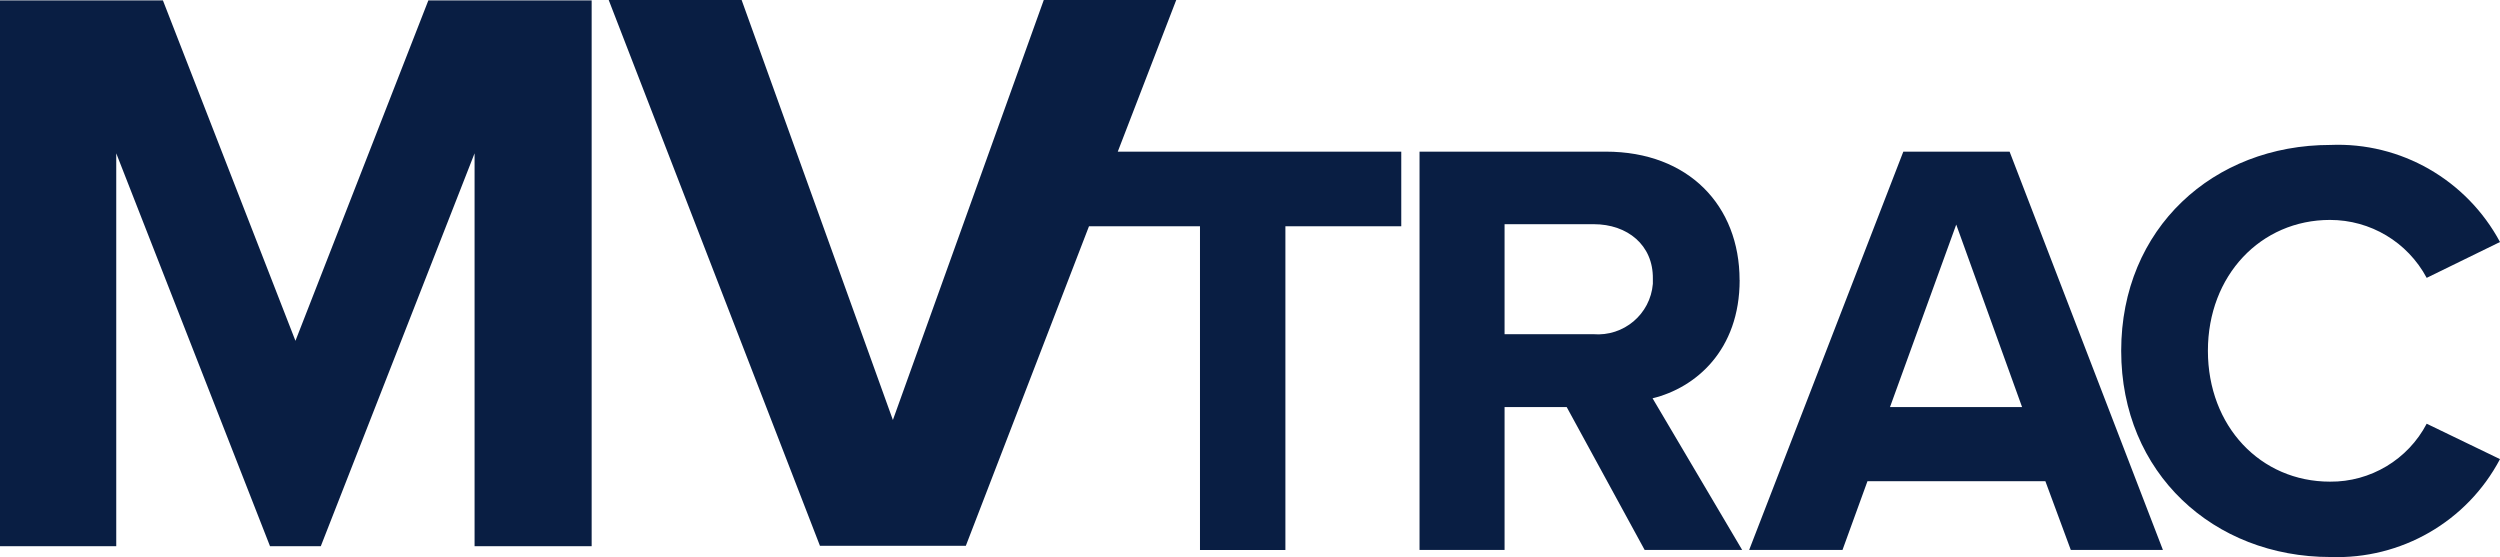
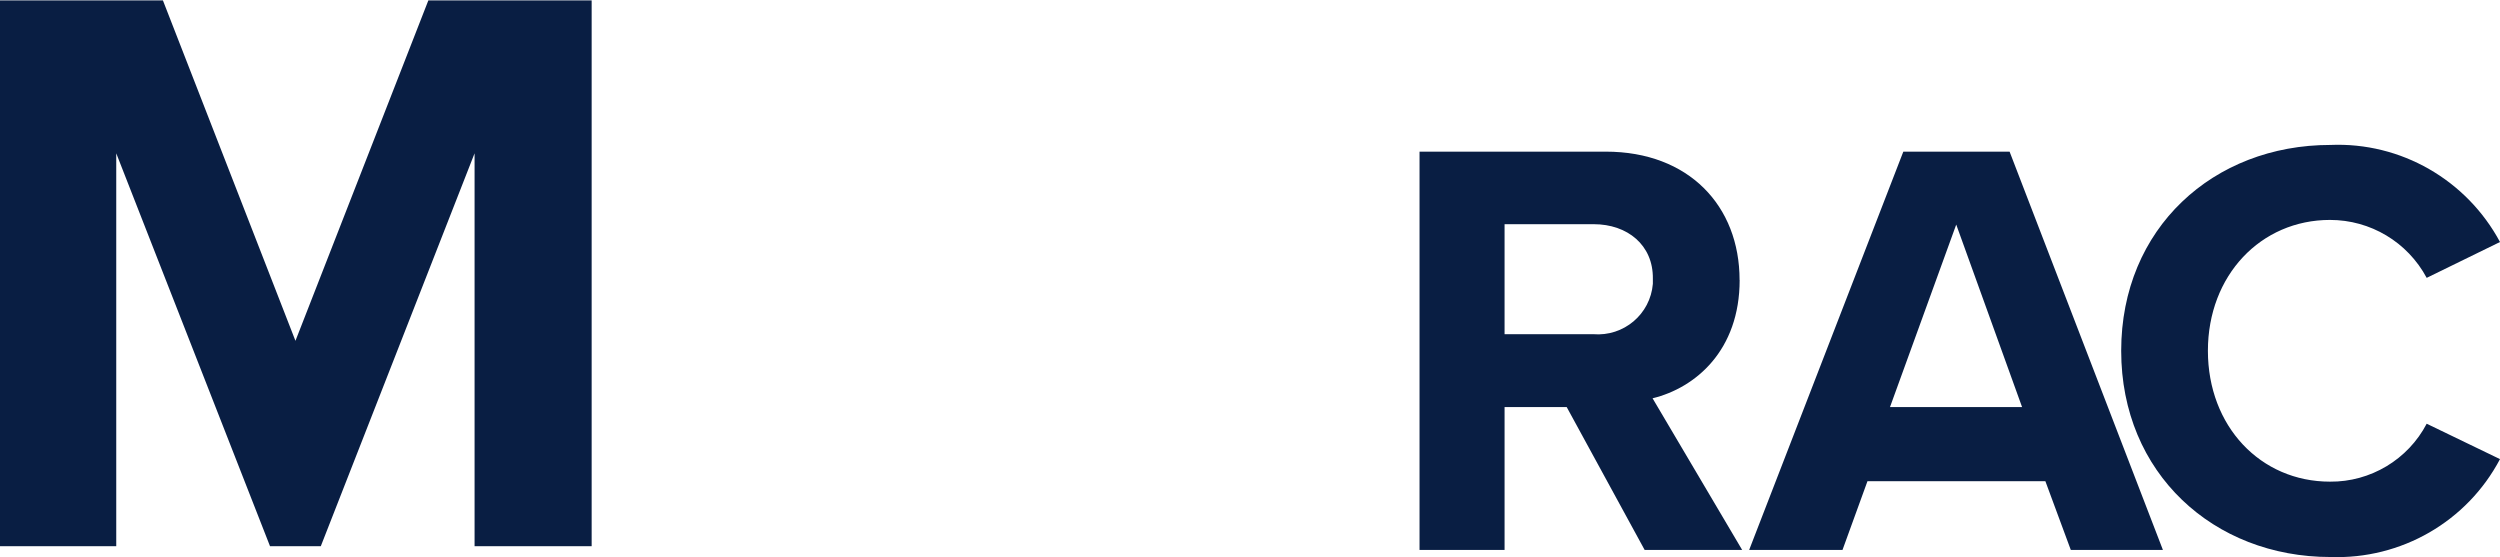
<svg xmlns="http://www.w3.org/2000/svg" viewBox="0 0 328.4 73.19">
  <defs>
    <style> .cls-1 { fill: #091e43; } </style>
  </defs>
  <g>
    <g id="Layer_1">
      <g id="Layer_2">
        <g id="Layer_1-2">
          <g>
            <path class="cls-1" d="M228.51,36.78c0-9.74-6.68-16.86-17.57-16.86h-24.47v52.32h11.17v-18.77h8.16l10.24,18.77h12.81l-11.77-19.92c5.64-1.37,11.44-6.29,11.44-15.54h-.01ZM209.3,43.9h-11.66v-14.45h11.71c4.43,0,7.83,2.74,7.77,7.17v.66c-.33,4-3.83,6.95-7.83,6.62h.01Z" />
-             <path class="cls-1" d="M250.02,19.92l-20.25,52.32h12.26l3.28-9.03h23.37l3.34,9.03h12.1l-20.14-52.32h-13.96,0ZM248.27,53.47l8.7-23.97,8.65,23.97h-17.35,0Z" />
+             <path class="cls-1" d="M250.02,19.92l-20.25,52.32h12.26l3.28-9.03h23.37l3.34,9.03h12.1l-20.14-52.32ZM248.27,53.47l8.7-23.97,8.65,23.97h-17.35,0Z" />
            <path class="cls-1" d="M306.07,63.27c-9.14,0-16.04-7.28-16.04-17.19s6.95-17.19,16.04-17.19c5.31,0,10.18,2.9,12.7,7.61l9.63-4.71c-4.38-8.16-13.03-13.14-22.28-12.75-15.38,0-27.48,10.95-27.48,27.04s12.15,27.09,27.48,27.09c9.3.33,17.95-4.65,22.28-12.86l-9.63-4.65c-2.46,4.71-7.39,7.66-12.7,7.61Z" />
            <polygon class="cls-1" points="38.81 44.77 21.4 .05 0 .05 0 71.75 15.27 71.75 15.27 20.14 35.47 71.75 42.14 71.75 62.34 20.14 62.34 71.75 77.72 71.75 77.72 .05 56.27 .05 38.81 44.77" />
-             <polygon class="cls-1" points="154.51 0 137.11 0 117.29 55.17 97.42 0 79.96 0 107.71 71.7 126.87 71.7 143.05 29.72 157.63 29.72 157.63 72.25 168.85 72.25 168.85 29.72 184.07 29.72 184.07 19.92 146.83 19.92 154.51 0" />
          </g>
        </g>
      </g>
    </g>
  </g>
</svg>